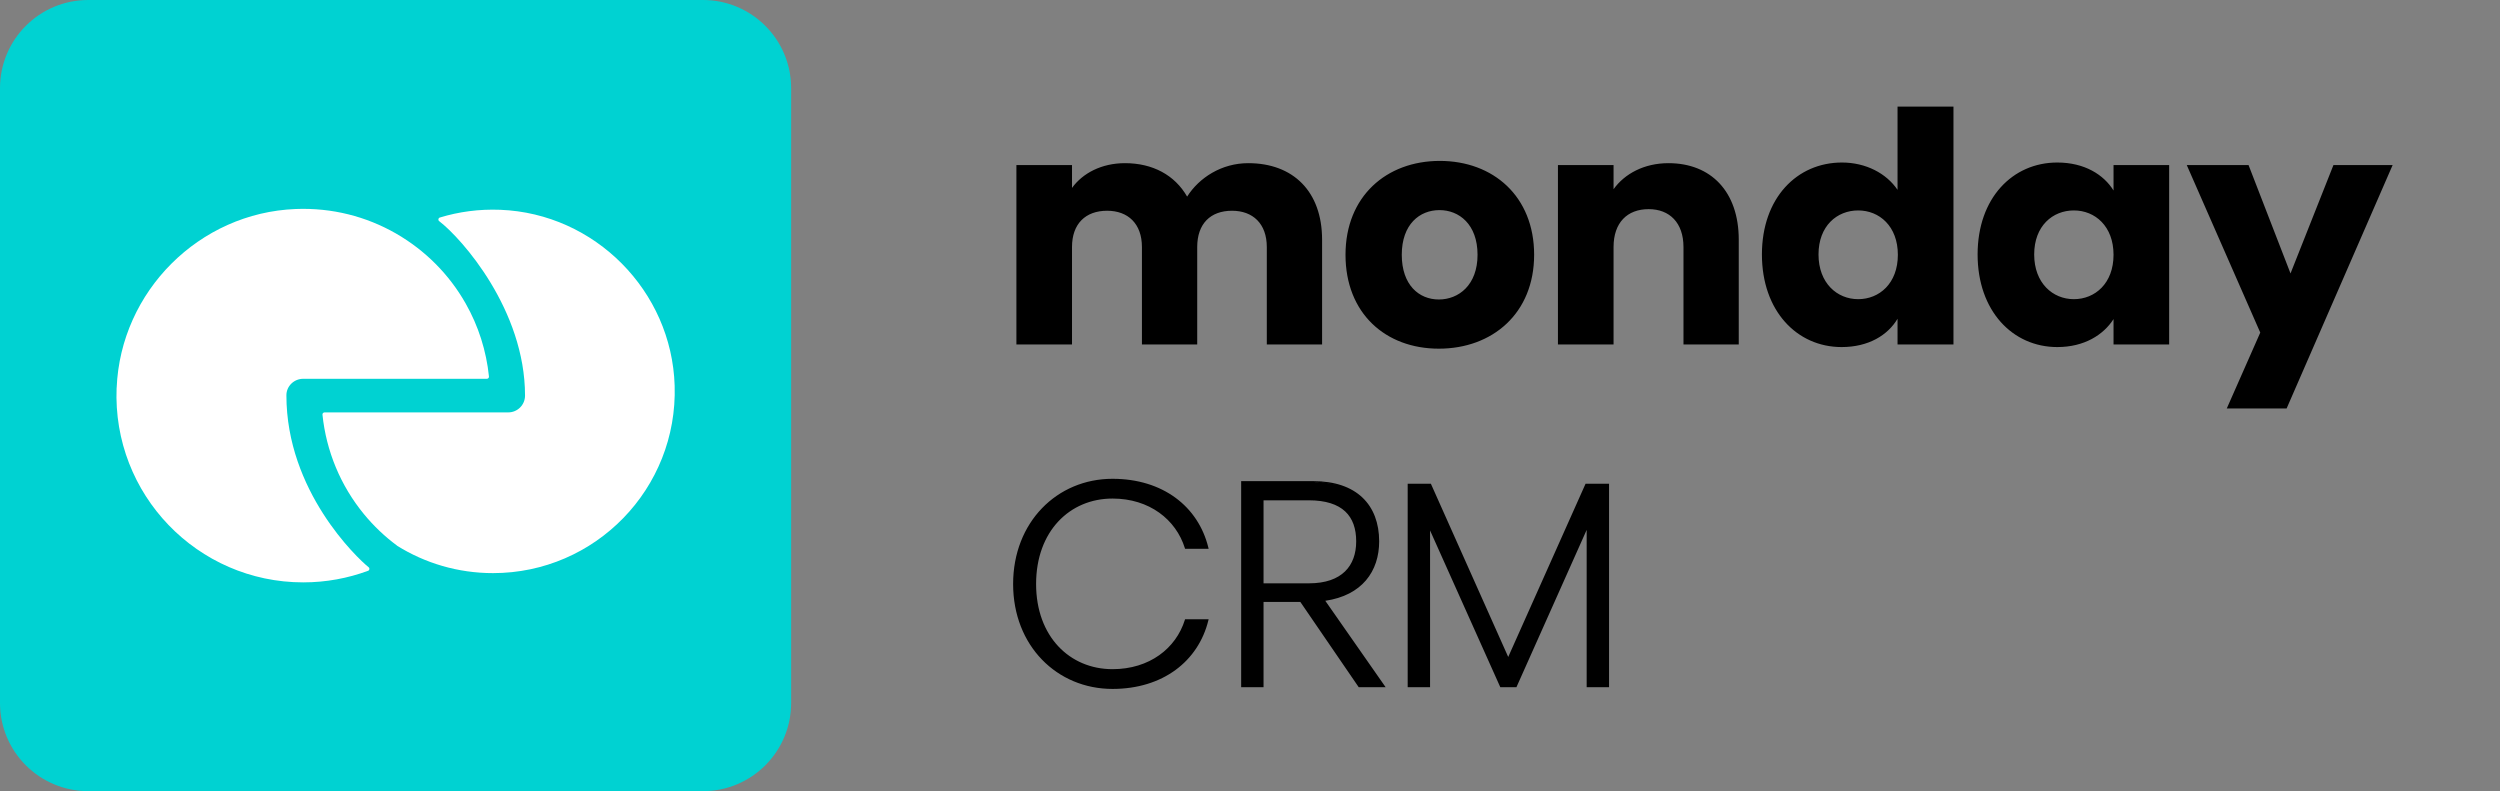
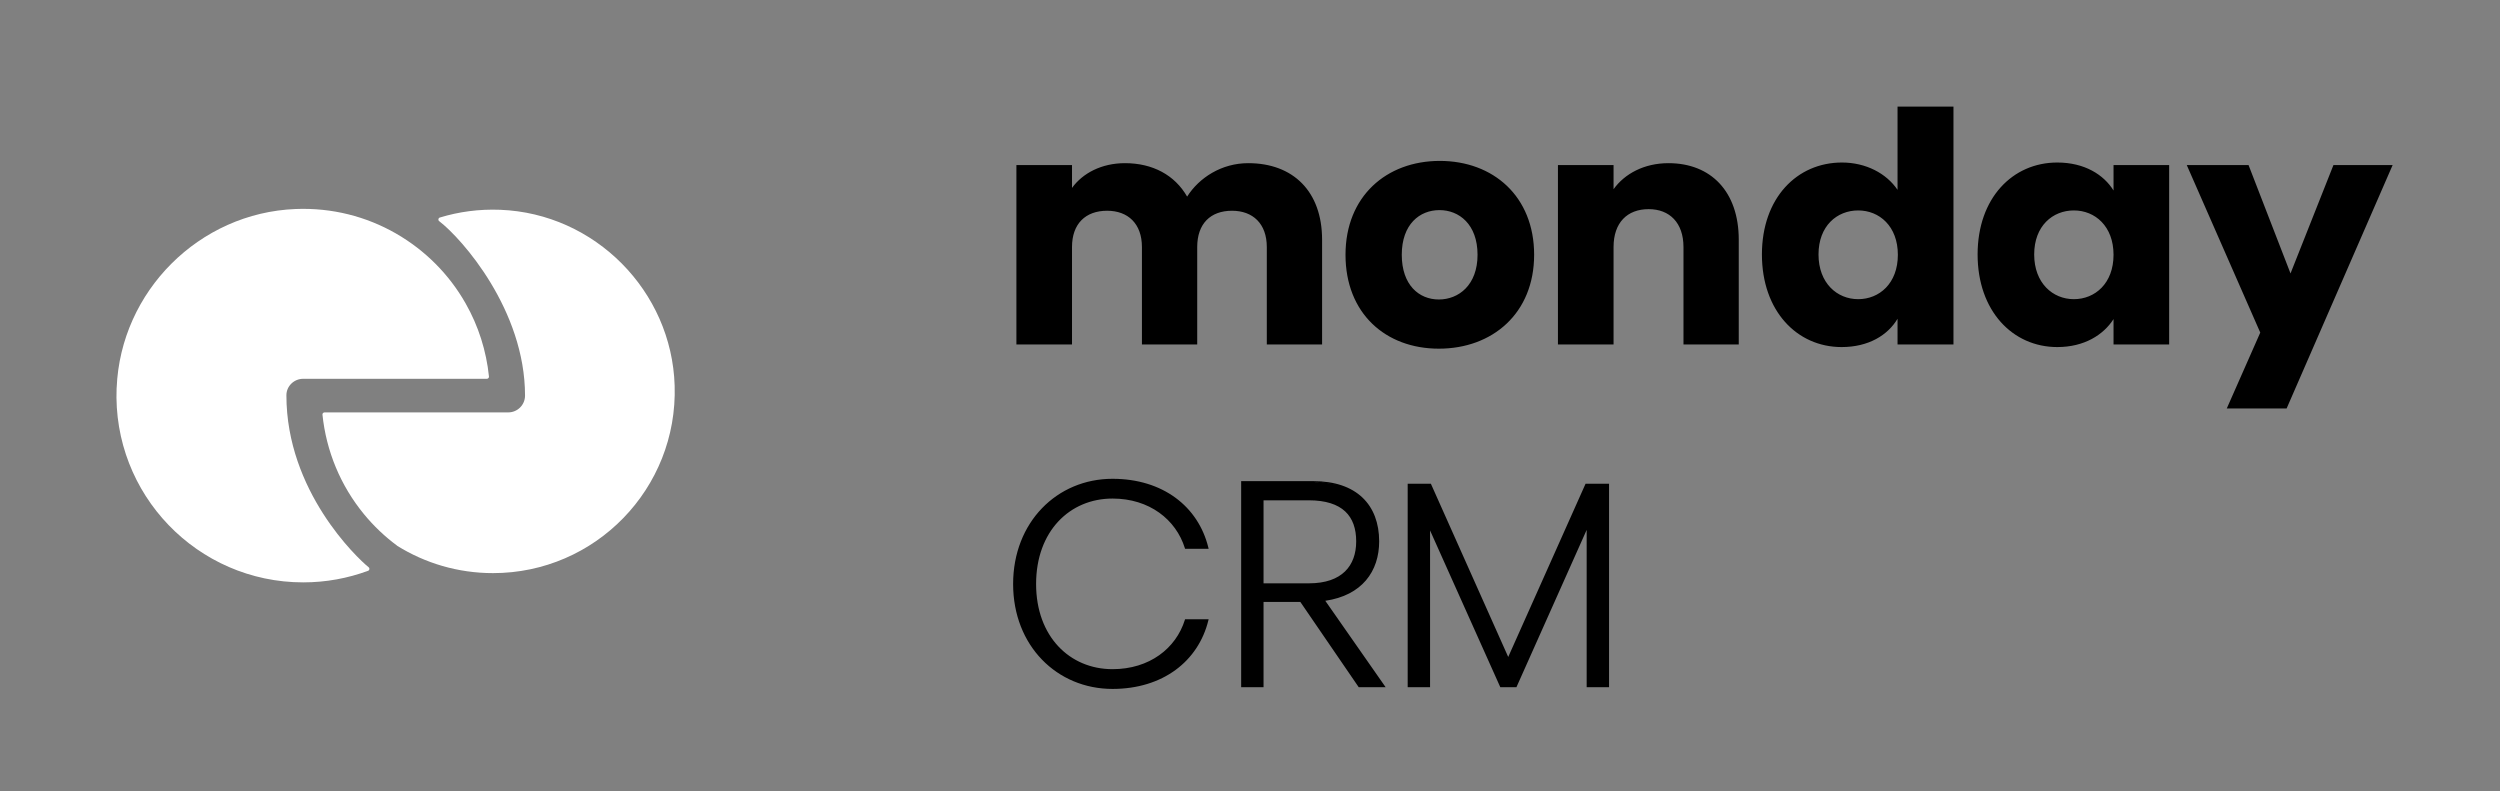
<svg xmlns="http://www.w3.org/2000/svg" width="237" height="75" viewBox="0 0 237 75" fill="none">
  <rect x="0" y="0" width="237" height="75" fill="#808080" stroke="none" />
-   <path d="M66.64 0H8.36C3.743 0 0 3.743 0 8.36V66.64C0 71.257 3.743 75 8.36 75H66.64C71.257 75 75 71.257 75 66.64V8.36C75 3.743 71.257 0 66.64 0Z" fill="#00D2D2" />
  <path fill-rule="evenodd" clip-rule="evenodd" d="M37.653 51.735C36.49 50.875 35.429 49.869 34.496 48.733C32.28 46.035 30.924 42.754 30.57 39.311C30.557 39.197 30.649 39.095 30.768 39.095H48.183C49.061 39.095 49.773 38.383 49.773 37.505C49.773 29.407 43.821 22.646 41.633 20.963C41.509 20.867 41.541 20.669 41.693 20.623C43.495 20.072 45.421 19.81 47.42 19.888C56.392 20.233 63.681 27.582 63.957 36.558C64.26 46.321 56.433 54.332 46.74 54.332C43.408 54.332 40.291 53.385 37.658 51.744L37.653 51.735Z" fill="white" />
  <path fill-rule="evenodd" clip-rule="evenodd" d="M11.06 36.756C11.437 27.614 18.887 20.173 28.029 19.814C31.49 19.677 34.73 20.532 37.506 22.117C37.534 22.136 37.566 22.154 37.598 22.172C40.31 23.74 42.576 26.006 44.138 28.759C45.361 30.905 46.105 33.272 46.354 35.694C46.367 35.809 46.271 35.91 46.156 35.91H28.741C27.873 35.91 27.151 36.604 27.151 37.473C27.151 46.55 33.834 52.879 34.946 53.776C35.066 53.872 35.038 54.056 34.895 54.111C32.979 54.819 30.911 55.209 28.746 55.209C18.722 55.209 10.642 46.877 11.055 36.761L11.06 36.756Z" fill="white" />
  <path d="M105.465 45.39C110.235 45.39 113.598 48.016 114.551 51.91L114.578 52.024H112.344L112.324 51.959C111.479 49.26 108.969 47.263 105.465 47.263C103.441 47.263 101.632 48.036 100.328 49.431C99.025 50.827 98.222 52.851 98.222 55.364C98.222 57.862 99.025 59.881 100.328 61.273C101.632 62.665 103.441 63.437 105.465 63.437C108.97 63.437 111.479 61.468 112.324 58.769L112.344 58.705H114.578L114.551 58.818C113.598 62.684 110.235 65.31 105.465 65.31C100.207 65.31 96.044 61.225 96.044 55.364C96.044 49.504 100.207 45.39 105.465 45.39ZM104.98 65.206L104.979 65.207L104.98 65.206ZM124.508 45.612C126.545 45.612 128.107 46.17 129.16 47.169C130.213 48.17 130.745 49.601 130.745 51.323C130.745 52.724 130.346 54.02 129.485 55.026C128.647 56.005 127.378 56.698 125.638 56.955L131.255 64.999L131.356 65.144H128.806L128.778 65.105L123.271 57.062H119.784V65.144H117.662V45.612H124.508ZM135.673 45.915L142.979 62.279L150.286 45.915L150.31 45.861H152.538V65.144H150.416V50.233L143.783 65.089L143.76 65.144H142.228L142.203 65.089L135.57 50.287V65.144H133.448V45.861H135.649L135.673 45.915ZM104.215 63.426C104.261 63.434 104.307 63.443 104.354 63.45C104.307 63.443 104.261 63.434 104.215 63.426ZM103.838 63.354C103.896 63.367 103.954 63.381 104.013 63.392C103.954 63.381 103.896 63.367 103.838 63.354ZM103.496 63.271C103.552 63.286 103.608 63.302 103.664 63.316C103.608 63.302 103.552 63.286 103.496 63.271ZM103.17 63.175C103.219 63.191 103.269 63.207 103.318 63.222C103.269 63.207 103.219 63.191 103.17 63.175ZM102.817 63.051C102.872 63.072 102.927 63.092 102.982 63.112C102.927 63.092 102.872 63.072 102.817 63.051ZM102.504 62.922C102.56 62.947 102.617 62.971 102.674 62.995C102.617 62.971 102.56 62.947 102.504 62.922ZM102.209 62.785C102.252 62.806 102.295 62.827 102.338 62.847C102.295 62.827 102.252 62.806 102.209 62.785ZM101.897 62.62C101.937 62.642 101.976 62.663 102.016 62.684C101.976 62.663 101.937 62.642 101.897 62.62ZM101.593 62.439C101.64 62.469 101.688 62.496 101.735 62.525C101.688 62.496 101.64 62.469 101.593 62.439ZM101.325 62.26C101.352 62.279 101.379 62.297 101.406 62.315C101.379 62.297 101.352 62.279 101.325 62.26ZM101.039 62.047C101.062 62.065 101.085 62.082 101.107 62.099C101.085 62.082 101.062 62.065 101.039 62.047ZM100.77 61.826C100.793 61.846 100.817 61.865 100.84 61.884C100.817 61.865 100.793 61.846 100.77 61.826ZM99.498 60.36C99.53 60.409 99.562 60.459 99.596 60.507C99.562 60.459 99.53 60.409 99.498 60.36ZM99.319 60.073C99.345 60.116 99.37 60.16 99.397 60.203C99.37 60.16 99.345 60.116 99.319 60.073ZM99.158 59.787C99.17 59.809 99.181 59.832 99.193 59.854C99.181 59.832 99.17 59.809 99.158 59.787ZM98.981 59.434C98.992 59.459 99.004 59.484 99.016 59.508C99.004 59.484 98.992 59.459 98.981 59.434ZM98.812 59.051C98.83 59.093 98.847 59.136 98.865 59.177C98.847 59.136 98.83 59.093 98.812 59.051ZM98.68 58.705C98.691 58.735 98.702 58.766 98.713 58.796C98.702 58.766 98.691 58.735 98.68 58.705ZM98.561 58.351C98.569 58.378 98.578 58.404 98.586 58.43C98.578 58.404 98.569 58.378 98.561 58.351ZM98.448 57.958C98.456 57.986 98.464 58.015 98.472 58.044C98.464 58.015 98.456 57.986 98.448 57.958ZM98.353 57.553C98.359 57.583 98.366 57.612 98.373 57.642C98.366 57.612 98.359 57.583 98.353 57.553ZM98.272 57.132C98.279 57.172 98.287 57.211 98.294 57.251C98.287 57.211 98.279 57.172 98.272 57.132ZM126.115 56.779C125.91 56.821 125.698 56.857 125.478 56.886C125.698 56.857 125.91 56.821 126.115 56.779ZM98.21 56.706C98.213 56.731 98.217 56.756 98.221 56.781C98.217 56.756 98.213 56.731 98.21 56.706ZM126.721 56.628C126.555 56.677 126.383 56.72 126.205 56.758C126.383 56.72 126.555 56.677 126.721 56.628ZM126.784 56.608C126.862 56.584 126.939 56.561 127.014 56.536C126.939 56.561 126.862 56.584 126.784 56.608ZM124.62 55.374C124.45 55.386 124.274 55.392 124.093 55.392C124.274 55.392 124.45 55.386 124.62 55.374ZM125.086 55.329C124.946 55.347 124.801 55.362 124.652 55.373C124.801 55.362 124.946 55.347 125.086 55.329ZM125.188 55.315C125.217 55.311 125.246 55.306 125.274 55.301C125.246 55.306 125.217 55.311 125.188 55.315ZM119.784 55.299H124.093C125.668 55.299 126.784 54.875 127.506 54.173C128.227 53.472 128.567 52.481 128.567 51.323C128.567 50.121 128.241 49.153 127.525 48.484C126.808 47.814 125.685 47.429 124.065 47.429H119.784V55.299ZM125.446 55.271C125.46 55.268 125.474 55.265 125.487 55.262C125.474 55.265 125.46 55.268 125.446 55.271ZM125.684 55.22C125.703 55.215 125.723 55.21 125.742 55.206C125.723 55.21 125.703 55.215 125.684 55.22ZM125.912 55.161C125.949 55.15 125.985 55.138 126.021 55.127C125.985 55.138 125.949 55.15 125.912 55.161ZM126.106 55.1C126.148 55.086 126.188 55.072 126.229 55.057C126.188 55.072 126.148 55.086 126.106 55.1ZM126.341 55.015C126.368 55.005 126.394 54.993 126.421 54.982C126.394 54.993 126.368 55.005 126.341 55.015ZM126.525 54.937C126.56 54.922 126.594 54.906 126.627 54.89C126.594 54.906 126.56 54.922 126.525 54.937ZM126.722 54.843C126.754 54.827 126.786 54.809 126.817 54.791C126.786 54.809 126.754 54.827 126.722 54.843ZM126.897 54.747C126.927 54.729 126.956 54.712 126.985 54.694C126.956 54.712 126.927 54.729 126.897 54.747ZM127.082 54.631C127.106 54.616 127.129 54.6 127.152 54.584C127.129 54.6 127.106 54.616 127.082 54.631ZM127.24 54.519C127.263 54.502 127.286 54.484 127.309 54.466C127.286 54.484 127.263 54.502 127.24 54.519ZM127.393 54.398C127.413 54.381 127.433 54.364 127.453 54.346C127.433 54.364 127.413 54.381 127.393 54.398ZM127.547 54.261C127.564 54.245 127.581 54.227 127.598 54.21C127.581 54.227 127.564 54.245 127.547 54.261ZM127.668 54.138C127.689 54.116 127.71 54.093 127.73 54.07C127.71 54.093 127.689 54.116 127.668 54.138ZM127.8 53.99C127.818 53.968 127.835 53.946 127.853 53.924C127.835 53.946 127.818 53.968 127.8 53.99ZM127.918 53.839C127.933 53.818 127.95 53.798 127.965 53.777C127.95 53.798 127.933 53.818 127.918 53.839ZM128.03 53.679C128.043 53.66 128.055 53.642 128.066 53.623C128.055 53.642 128.043 53.66 128.03 53.679ZM128.128 53.522C128.145 53.493 128.161 53.464 128.177 53.435C128.161 53.464 128.145 53.493 128.128 53.522ZM128.208 53.374C128.226 53.34 128.244 53.305 128.261 53.269C128.244 53.305 128.226 53.34 128.208 53.374ZM130.358 53.269C130.376 53.216 130.391 53.163 130.406 53.109C130.391 53.163 130.376 53.216 130.358 53.269ZM128.295 53.192C128.307 53.166 128.319 53.14 128.33 53.114C128.319 53.14 128.307 53.166 128.295 53.192ZM128.379 52.99C128.385 52.972 128.392 52.955 128.398 52.938C128.392 52.955 128.385 52.972 128.379 52.99ZM128.492 52.637C128.5 52.609 128.509 52.581 128.517 52.552C128.509 52.581 128.5 52.609 128.492 52.637ZM130.538 52.568C130.552 52.493 130.566 52.418 130.577 52.342C130.566 52.418 130.552 52.493 130.538 52.568ZM130.578 52.334C130.59 52.256 130.6 52.178 130.609 52.1C130.6 52.178 130.59 52.256 130.578 52.334ZM128.577 52.267C128.584 52.231 128.591 52.194 128.597 52.158C128.591 52.194 128.584 52.231 128.577 52.267ZM128.645 51.749C128.636 51.864 128.622 51.976 128.606 52.086C128.622 51.978 128.636 51.868 128.645 51.756V51.749ZM130.613 50.545C130.608 50.496 130.604 50.447 130.598 50.399C130.604 50.447 130.608 50.496 130.613 50.545ZM111.769 50.497C111.746 50.459 111.723 50.423 111.7 50.386C111.723 50.423 111.746 50.459 111.769 50.497ZM130.502 49.83C130.539 50.001 130.568 50.178 130.592 50.358C130.568 50.178 130.539 50.001 130.502 49.83ZM111.637 50.287C111.618 50.258 111.599 50.228 111.579 50.2C111.599 50.228 111.618 50.258 111.637 50.287ZM111.48 50.059C111.459 50.028 111.437 49.998 111.414 49.967C111.437 49.998 111.459 50.028 111.48 50.059ZM111.33 49.856C111.314 49.836 111.298 49.816 111.282 49.795C111.298 49.816 111.314 49.836 111.33 49.856ZM111.17 49.657C111.147 49.629 111.124 49.602 111.101 49.575C111.124 49.602 111.147 49.629 111.17 49.657ZM111.007 49.47C110.978 49.438 110.949 49.407 110.92 49.376C110.949 49.407 110.978 49.438 111.007 49.47ZM110.834 49.287C110.803 49.255 110.773 49.224 110.742 49.193C110.773 49.224 110.803 49.255 110.834 49.287ZM110.616 49.073C110.599 49.057 110.583 49.041 110.565 49.025C110.583 49.041 110.599 49.057 110.616 49.073ZM109.267 48.098C109.229 48.077 109.19 48.057 109.151 48.037C109.19 48.057 109.229 48.077 109.267 48.098ZM109.021 47.968C108.986 47.951 108.952 47.935 108.917 47.919C108.952 47.935 108.986 47.951 109.021 47.968ZM108.765 47.847C108.73 47.831 108.694 47.816 108.659 47.801C108.694 47.816 108.73 47.831 108.765 47.847ZM108.534 47.748C108.489 47.73 108.443 47.712 108.396 47.694C108.443 47.712 108.489 47.73 108.534 47.748ZM108.255 47.641C108.214 47.627 108.174 47.612 108.133 47.598C108.174 47.612 108.214 47.627 108.255 47.641ZM107.999 47.554C107.953 47.539 107.908 47.525 107.861 47.511C107.908 47.525 107.953 47.539 107.999 47.554ZM107.711 47.468C107.672 47.457 107.632 47.446 107.593 47.436C107.632 47.446 107.672 47.457 107.711 47.468ZM107.42 47.393C107.384 47.385 107.348 47.376 107.312 47.368C107.348 47.376 107.384 47.385 107.42 47.393ZM107.128 47.33C107.091 47.322 107.053 47.315 107.016 47.308C107.053 47.315 107.091 47.322 107.128 47.33ZM106.798 47.272C106.776 47.269 106.754 47.264 106.731 47.261C106.754 47.264 106.776 47.269 106.798 47.272ZM106.535 47.236C106.492 47.231 106.449 47.225 106.405 47.22C106.449 47.225 106.492 47.231 106.535 47.236ZM124.508 45.705C125.385 45.705 126.172 45.809 126.865 46.007C126.272 45.837 125.611 45.735 124.882 45.709L124.508 45.705ZM107.606 45.674C107.476 45.65 107.345 45.628 107.212 45.608C107.345 45.628 107.476 45.65 107.606 45.674ZM105.904 45.491C106.193 45.501 106.476 45.52 106.753 45.549C106.476 45.52 106.193 45.5 105.904 45.49L105.465 45.483L105.904 45.491ZM217.141 25.922L221.21 15.651H226.821L216.771 38.723H211.098L214.273 31.53L207.306 15.651H213.163L217.141 25.922ZM136.494 15.254C141.55 15.254 145.436 18.608 145.436 24.155C145.435 29.701 141.489 33.054 136.402 33.054C131.346 33.054 127.554 29.702 127.554 24.155C127.554 18.608 131.438 15.255 136.494 15.254ZM185.189 32.658H179.887V30.219C178.962 31.774 177.143 32.902 174.584 32.902C170.36 32.902 167.03 29.488 167.03 24.123C167.03 18.76 170.36 15.407 174.614 15.407C176.896 15.407 178.838 16.443 179.887 17.998V10.104H185.189V32.658ZM195.03 15.407C197.62 15.407 199.438 16.566 200.363 18.059V15.651H205.636V32.658H200.363V30.25C199.408 31.744 197.589 32.902 195.03 32.902C190.807 32.902 187.477 29.488 187.477 24.123C187.477 18.76 190.807 15.407 195.03 15.407ZM118.336 15.468C122.59 15.468 125.334 18.15 125.334 22.722V32.658H120.093V23.423C120.093 21.199 118.768 19.979 116.795 19.979C114.76 19.979 113.496 21.198 113.496 23.423V32.658H108.255V23.423C108.255 21.198 106.929 19.979 104.956 19.979C102.921 19.979 101.626 21.198 101.626 23.423V32.658H96.355V15.651H101.626V17.815C102.643 16.413 104.432 15.468 106.651 15.468C109.272 15.468 111.369 16.596 112.54 18.638C113.681 16.84 115.808 15.468 118.336 15.468ZM158.175 15.468C162.183 15.468 164.834 18.15 164.834 22.722V32.658H159.594V23.423C159.594 21.107 158.268 19.827 156.295 19.827C154.26 19.827 152.965 21.107 152.965 23.423V32.658H147.693V15.651H152.965V17.937C154.013 16.474 155.863 15.468 158.175 15.468ZM136.464 19.918C134.583 19.918 132.888 21.259 132.888 24.155C132.888 27.019 134.522 28.391 136.402 28.391C138.283 28.391 140.071 27.019 140.071 24.155C140.071 21.259 138.314 19.918 136.464 19.918ZM176.156 19.949C174.152 19.949 172.395 21.411 172.395 24.123C172.395 26.836 174.152 28.361 176.156 28.361C178.16 28.361 179.917 26.867 179.917 24.155C179.917 21.442 178.16 19.949 176.156 19.949ZM196.603 19.949C194.599 19.949 192.841 21.411 192.841 24.123C192.841 26.836 194.599 28.361 196.603 28.361C198.606 28.361 200.363 26.867 200.363 24.155C200.363 21.442 198.606 19.949 196.603 19.949ZM98.925 62.545C99.005 62.626 99.086 62.707 99.169 62.785C99.086 62.707 99.005 62.626 98.925 62.545ZM98.165 56.266C98.167 56.294 98.171 56.322 98.174 56.35C98.171 56.322 98.167 56.294 98.165 56.266ZM107.955 45.745C107.84 45.719 107.724 45.696 107.606 45.674C107.724 45.696 107.84 45.719 107.955 45.745Z" fill="black" />
</svg>